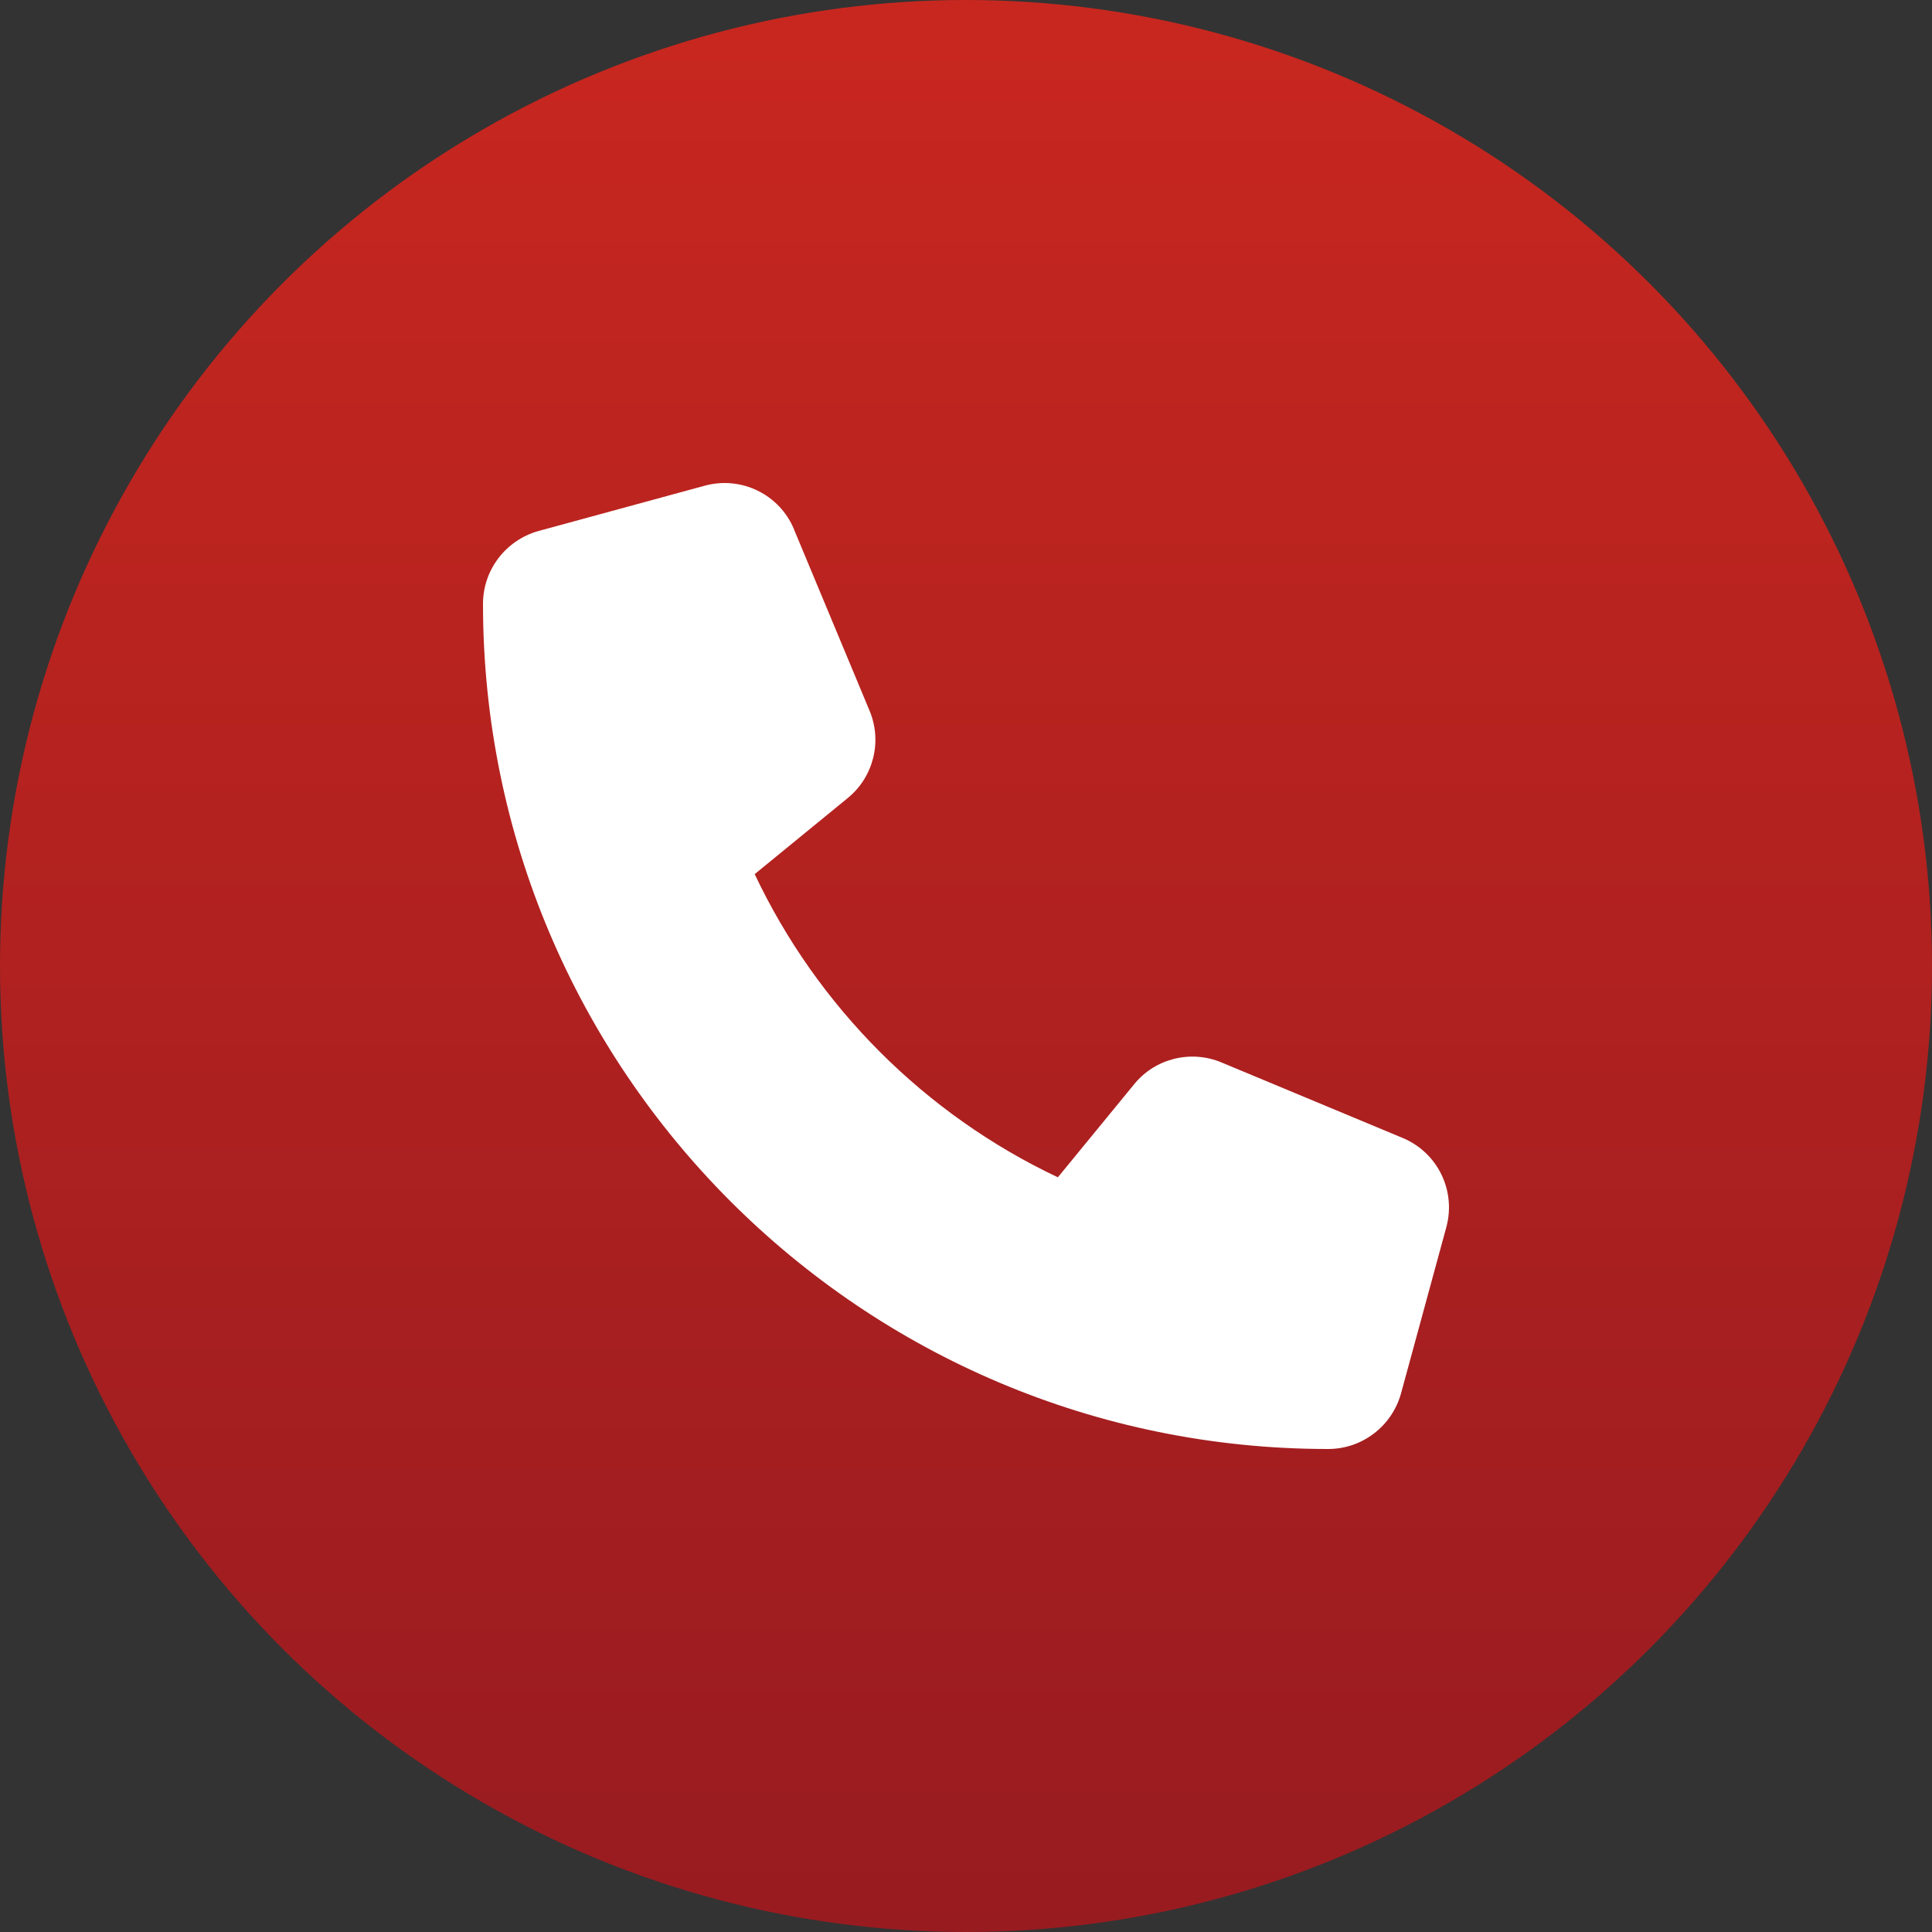
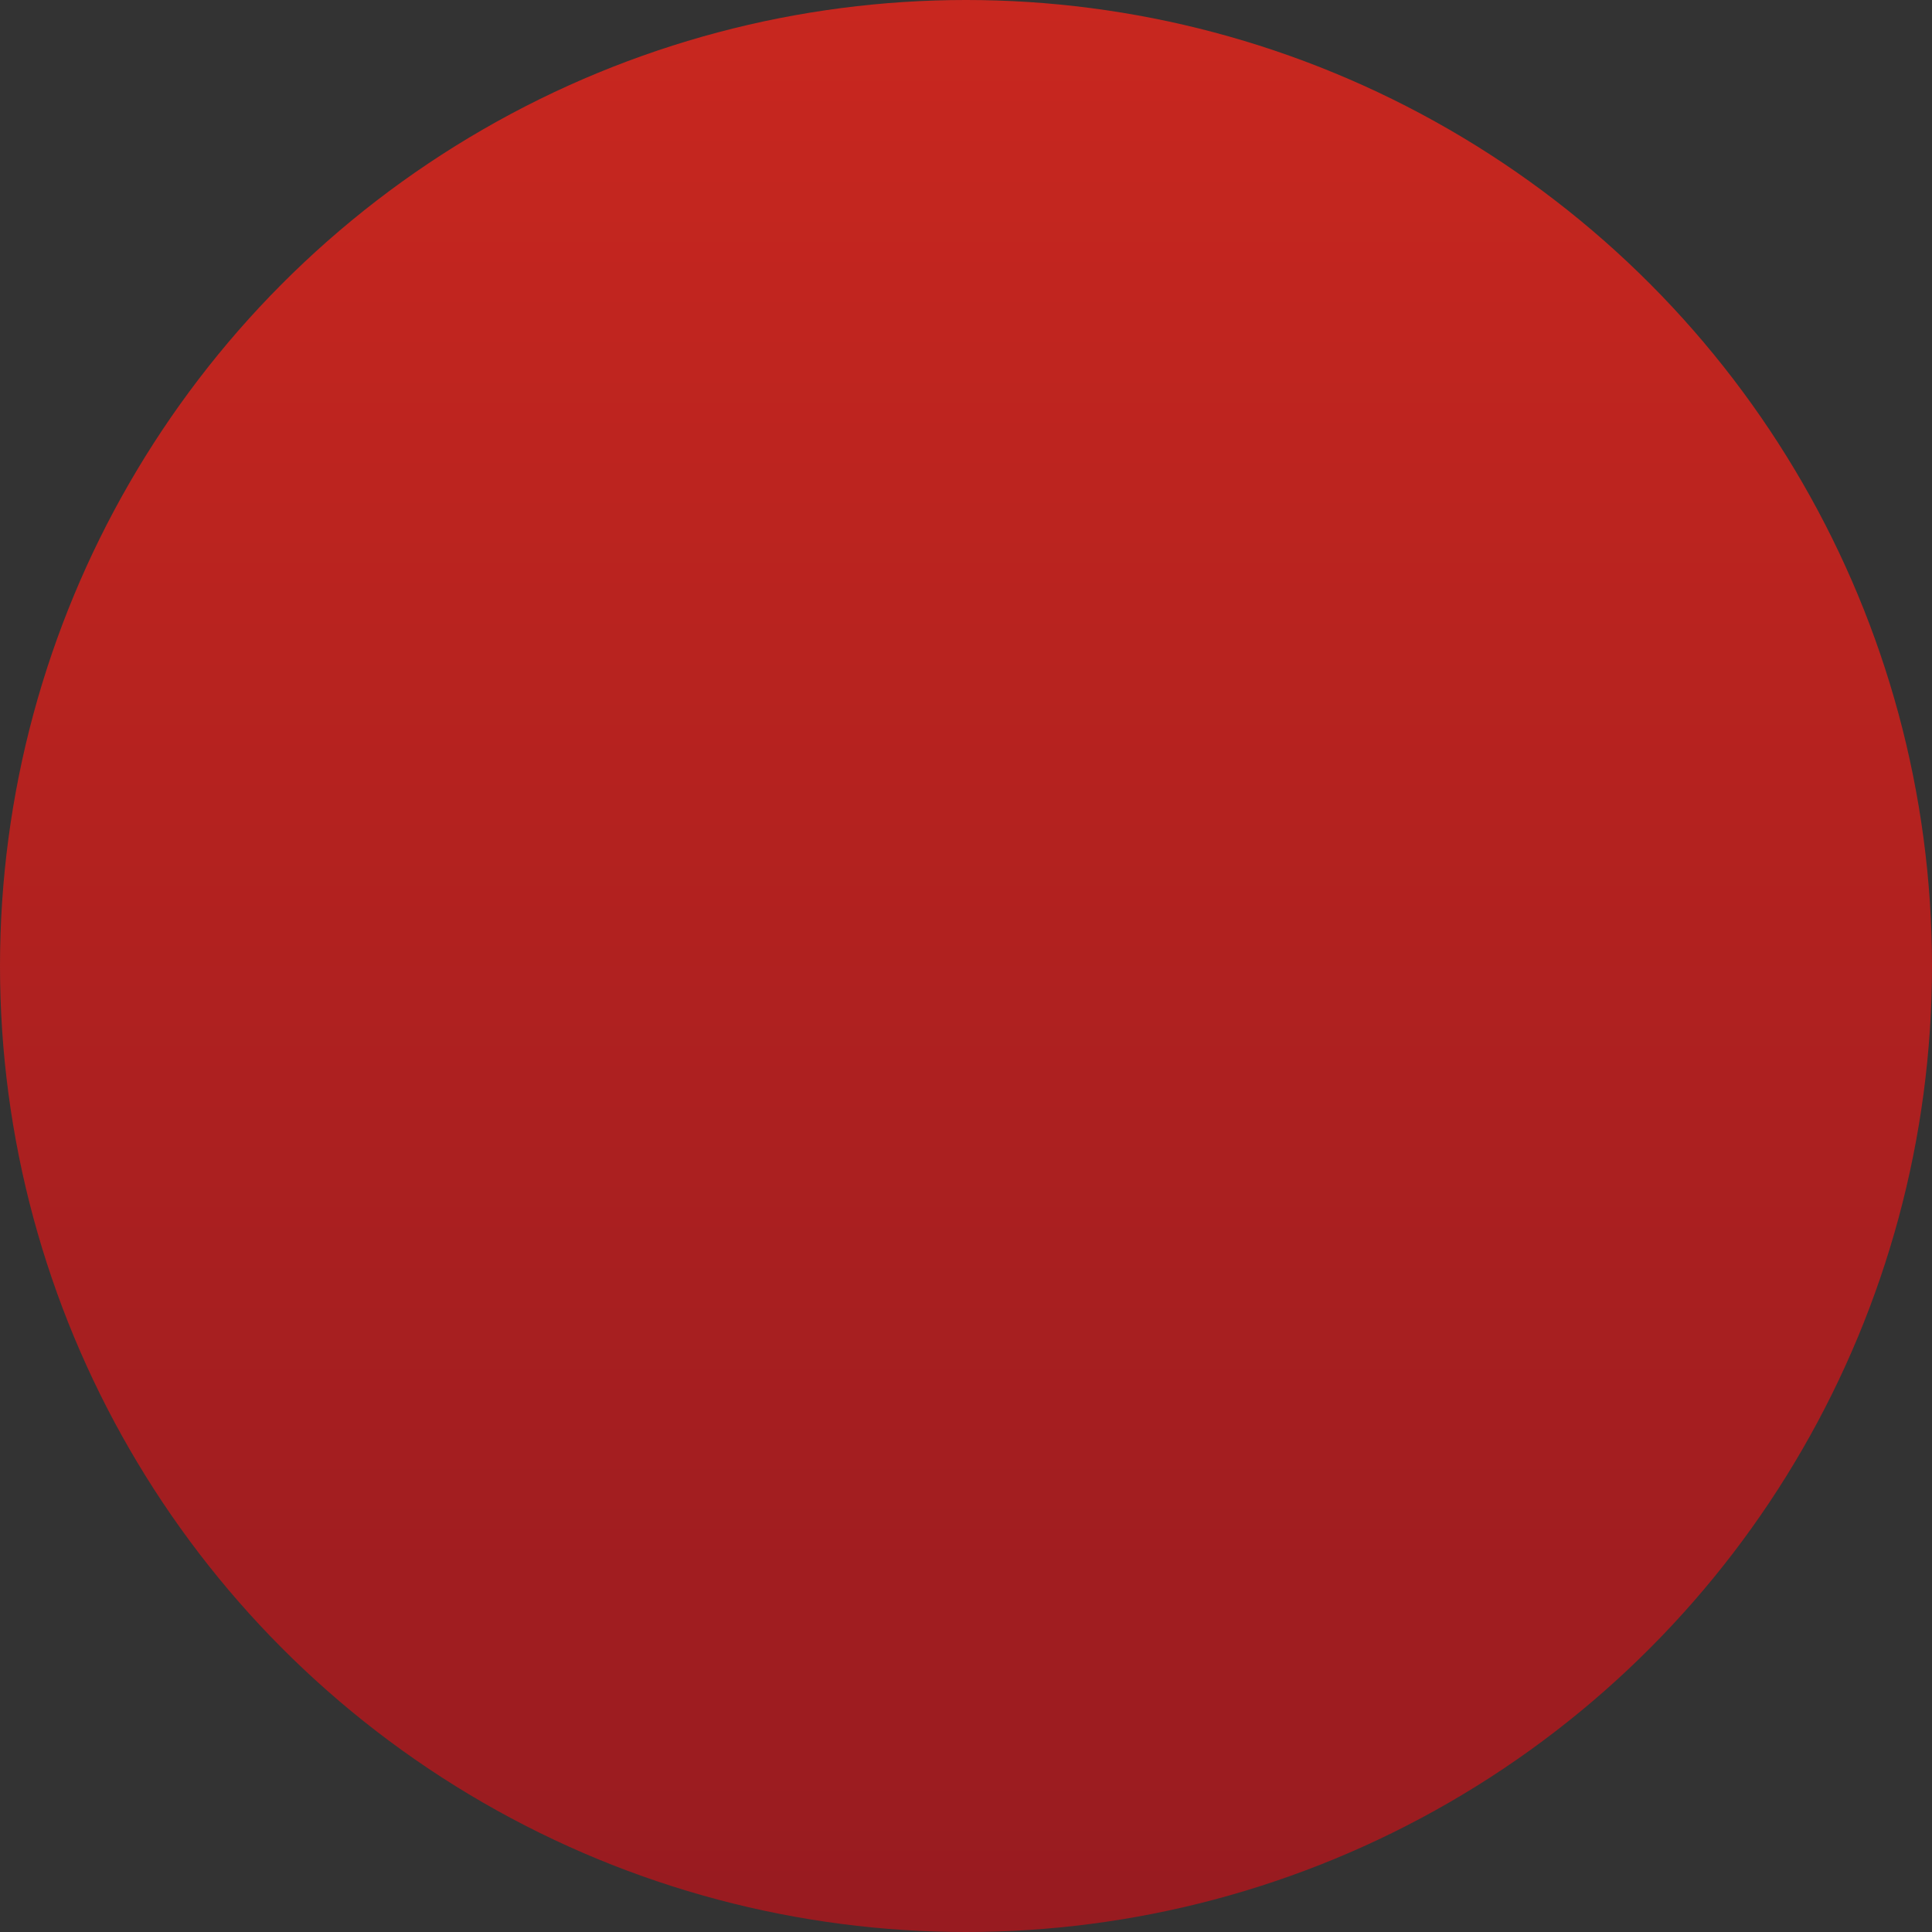
<svg xmlns="http://www.w3.org/2000/svg" width="40" height="40" viewBox="0 0 40 40" fill="none">
  <rect x="0" y="0" width="40" height="40" fill="#333333" stroke="none" />
  <circle cx="20" cy="20" r="20" fill="url(#paint0_linear_127_5985)" />
-   <path d="M16.441 10.962C16.14 10.235 15.347 9.849 14.59 10.056L11.152 10.993C10.473 11.181 10 11.798 10 12.501C10 22.164 17.836 30 27.499 30C28.202 30 28.82 29.527 29.007 28.848L29.944 25.41C30.151 24.653 29.765 23.86 29.038 23.559L25.288 21.996C24.652 21.731 23.913 21.914 23.48 22.45L21.902 24.375C19.152 23.075 16.925 20.848 15.625 18.098L17.55 16.524C18.086 16.087 18.269 15.352 18.004 14.716L16.441 10.966V10.962Z" fill="white" />
  <defs>
    <linearGradient id="paint0_linear_127_5985" x1="20" y1="0" x2="20" y2="40" gradientUnits="userSpaceOnUse">
      <stop stop-color="#C8271F" />
      <stop offset="1" stop-color="#981B20" />
    </linearGradient>
  </defs>
</svg>